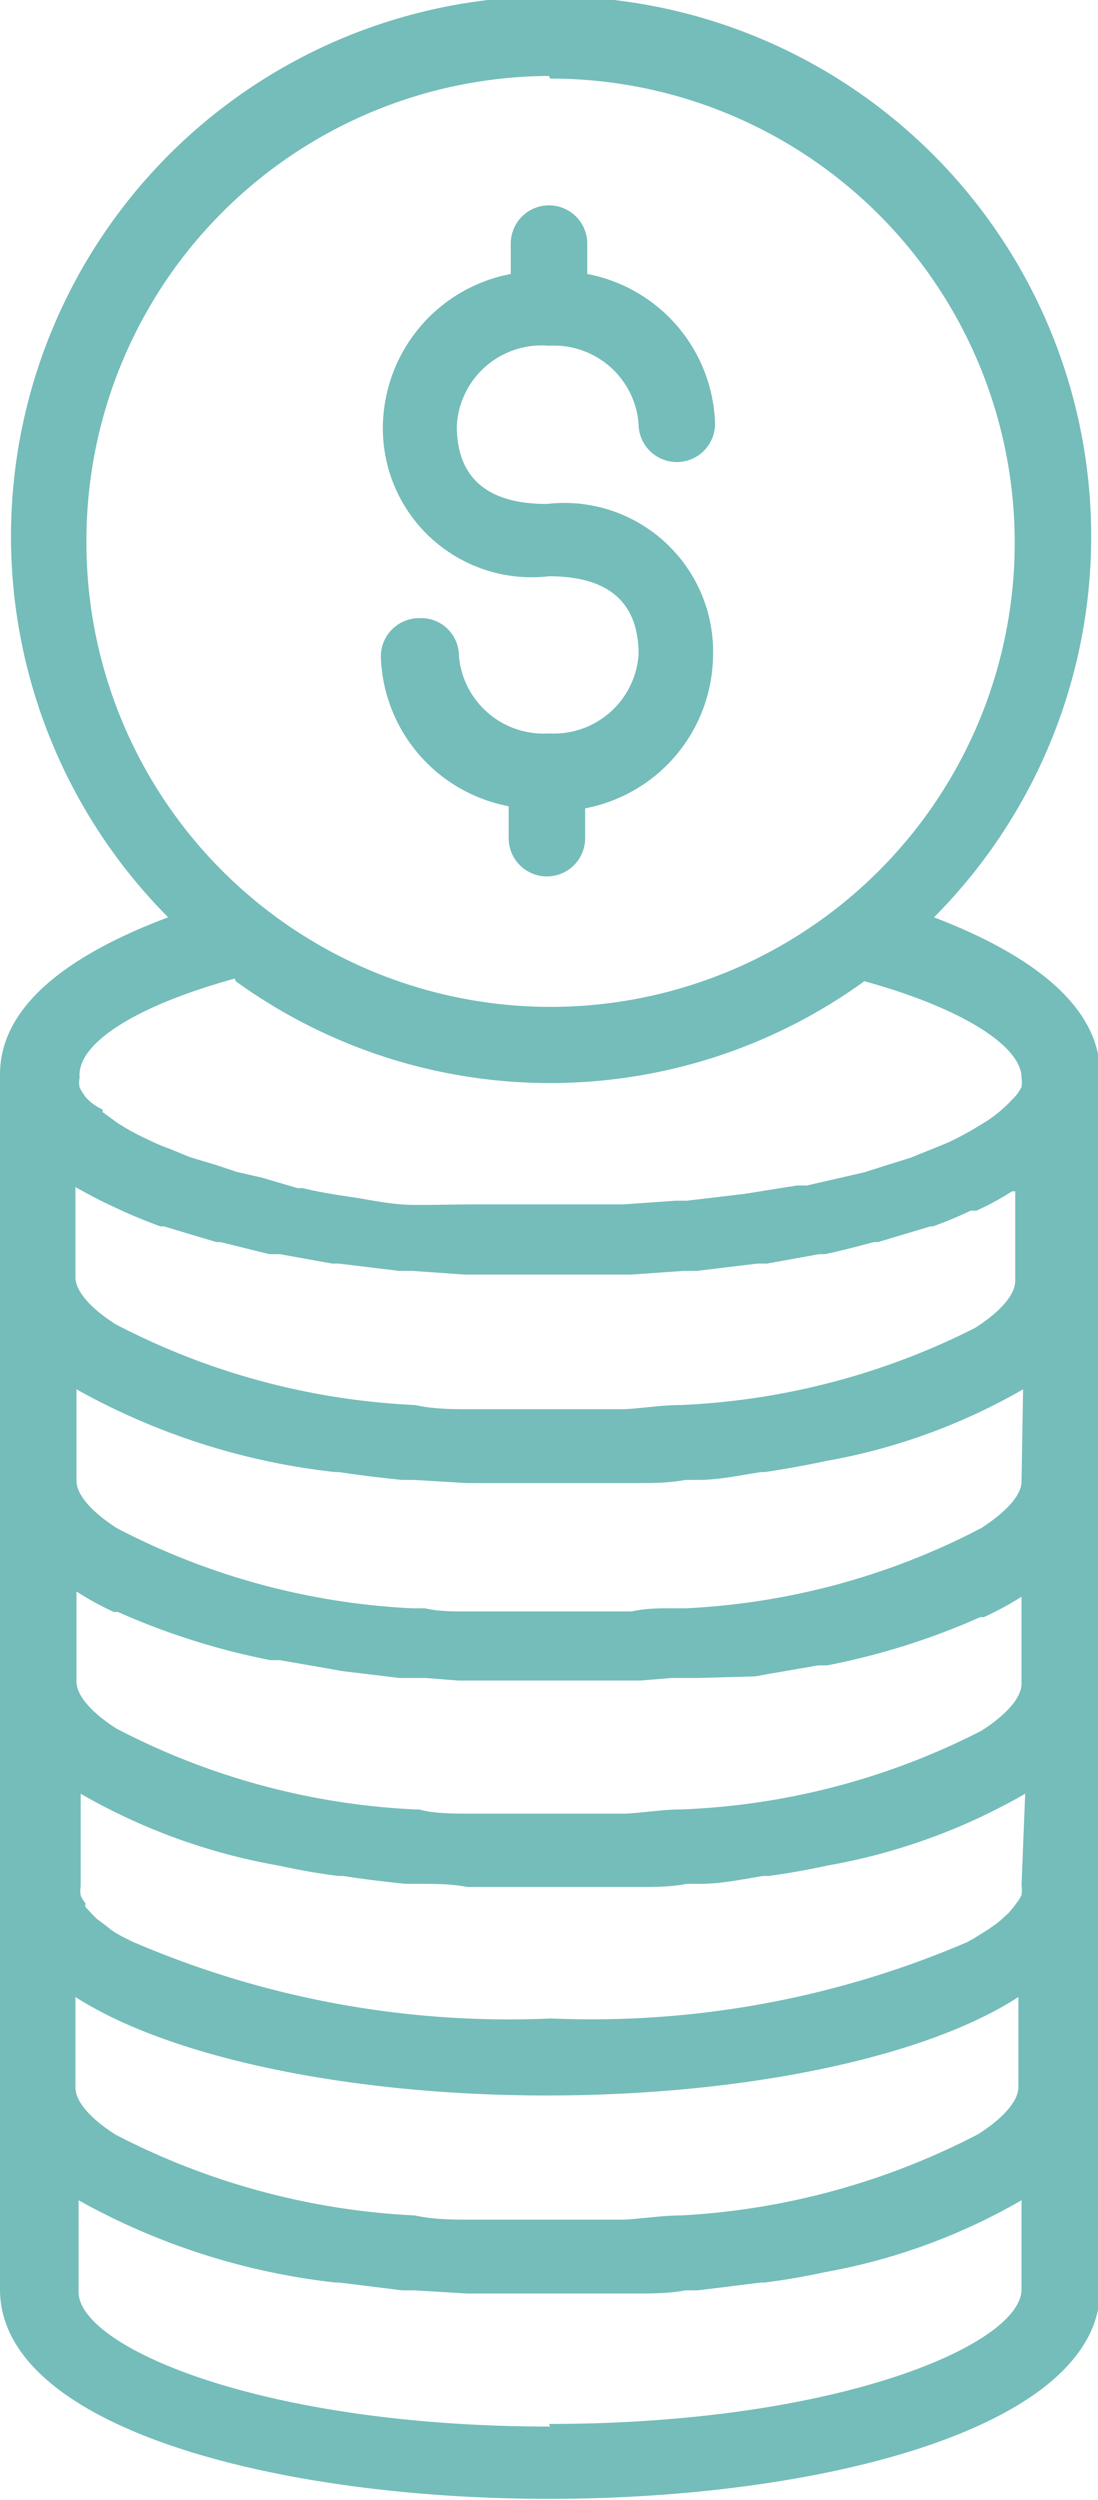
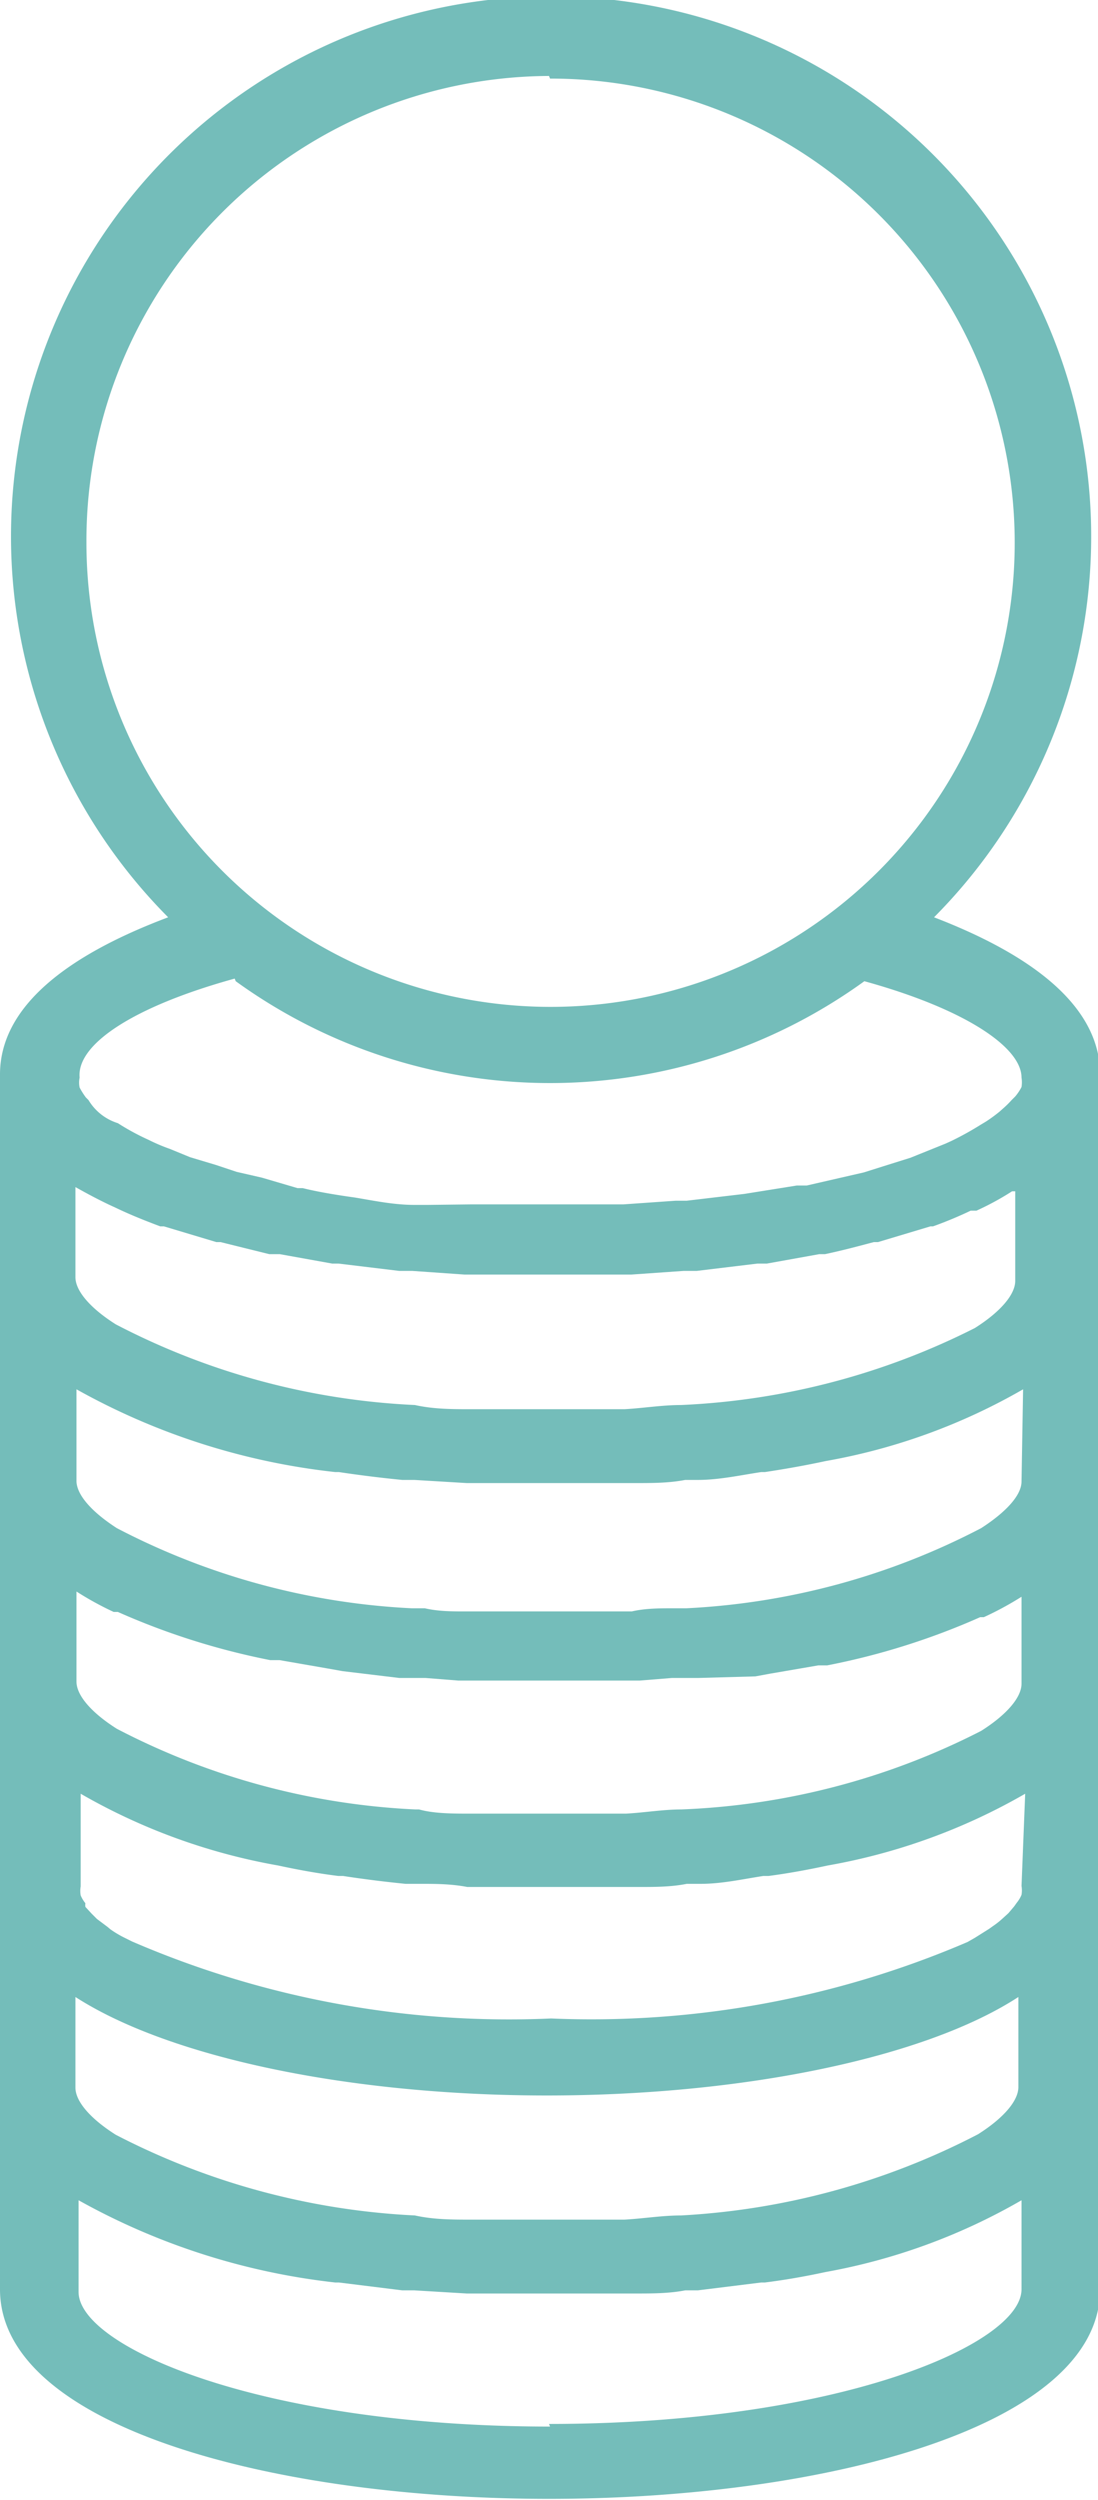
<svg xmlns="http://www.w3.org/2000/svg" viewBox="0 0 20.96 47.72">
  <defs>
    <style>.cls-1{fill:#74bdba;}</style>
  </defs>
  <title>icon-financial-aid</title>
  <g id="Layer_2" data-name="Layer 2">
    <g id="layer_1-2" data-name="layer 1">
-       <path class="cls-1" d="M21,20.51c0-1.29-1.27-2.27-3.17-3a10.31,10.31,0,1,0-14.62,0C1.27,18.24,0,19.22,0,20.51v3.86H0v3.86H0v3.85H0V36H0v3.86H0V43.7c0,2.64,5.27,4,10.48,4S21,46.34,21,43.7V39.84h0V36h0V32.09h0V28.24h0V24.37h0ZM13,42.29c-.36,0-.72.06-1.08.08h-.25c-.34,0-.68,0-1,0h-.34c-.35,0-.68,0-1,0H9c-.36,0-.72,0-1.08-.08h0a13.85,13.85,0,0,1-5.71-1.54c-.49-.31-.77-.64-.77-.9h0V38.12c1.8,1.16,5.25,1.88,9,1.88s7.22-.72,9-1.88v1.72h0c0,.26-.28.59-.77.9h0A13.89,13.89,0,0,1,13,42.29ZM2.09,23l.13.06h0c.25.12.52.23.84.35l.07,0,1,.3.08,0,.93.23.11,0h0l.09,0,1,.18.12,0,1.16.14h.25l1,.07h.3c.42,0,.84,0,1.27,0s.85,0,1.27,0h.34l1-.07h.25l1.16-.14.18,0,1-.18h0l.11,0c.33-.07.63-.15.93-.23l.08,0,1-.3,0,0h0l.05,0a7.76,7.76,0,0,0,.72-.3l.11,0h0a5.33,5.33,0,0,0,.68-.37l.06,0v1.71h0c0,.26-.28.59-.77.9h0A13.74,13.74,0,0,1,13,26.82h0c-.36,0-.72.06-1.08.08h-.25c-.34,0-.68,0-1,0h-.34c-.35,0-.68,0-1,0H9c-.36,0-.72,0-1.08-.08h0a13.69,13.69,0,0,1-5.71-1.54c-.49-.31-.77-.64-.77-.9h0V22.66l.09.05C1.71,22.81,1.9,22.91,2.09,23ZM19.5,36a.51.51,0,0,1,0,.17.06.06,0,0,0,0,0,.6.6,0,0,1-.09.15l-.05.07-.11.13-.11.1a1.57,1.57,0,0,1-.19.15l-.07.05-.27.17-.14.08a18.19,18.19,0,0,1-7.95,1.46,18.14,18.14,0,0,1-8-1.47L2.4,37a2,2,0,0,1-.29-.17l-.06-.05-.2-.15-.1-.1-.12-.13a.25.25,0,0,1,0-.07.6.6,0,0,1-.09-.15.06.06,0,0,1,0,0,.51.51,0,0,1,0-.17V34.24a11.55,11.55,0,0,0,3.77,1.37h0c.37.08.75.15,1.15.2l.09,0c.39.06.79.11,1.19.15l.27,0c.3,0,.6,0,.91.06l.44,0,1,0h.4l1,0,.44,0c.3,0,.61,0,.91-.06l.27,0c.4,0,.8-.09,1.19-.15l.1,0c.38-.05.76-.12,1.13-.2h0a11.55,11.55,0,0,0,3.77-1.37Zm0-3.86h0c0,.26-.28.59-.77.9h0A13.69,13.69,0,0,1,13,34.54h0c-.34,0-.69.06-1.05.08h-.28c-.31,0-.62,0-.94,0h-.46c-.32,0-.63,0-.95,0H9c-.36,0-.71,0-1-.08H7.93A13.69,13.69,0,0,1,2.23,33c-.49-.31-.77-.64-.77-.9h0V30.38a6,6,0,0,0,.71.39l.08,0a13.65,13.65,0,0,0,2.91.92l.18,0,.92.16.28.05,1.08.13.5,0,.63.05.62,0h2.22l.62,0,.62-.05.51,0L14.42,32l.27-.05.93-.16.17,0a13.57,13.57,0,0,0,2.92-.92l.07,0a6.1,6.1,0,0,0,.72-.39Zm0-3.86v0c0,.26-.29.58-.77.89h0a13.58,13.58,0,0,1-5.63,1.53l-.25,0c-.26,0-.53,0-.79.06l-.48,0H9.38l-.48,0c-.27,0-.53,0-.79-.06l-.25,0a13.58,13.58,0,0,1-5.63-1.53c-.48-.31-.76-.63-.77-.89V26.52A13,13,0,0,0,6.4,28.1h.07c.4.06.8.11,1.21.15l.23,0,1,.06.4,0,1.06,0h.3l1.06,0,.4,0c.32,0,.64,0,.95-.06l.24,0c.41,0,.81-.09,1.21-.15h.07c.4-.06.79-.13,1.16-.21h0a11.55,11.55,0,0,0,3.77-1.37Zm-9-26.78a8.86,8.86,0,1,1-8.85,8.86A8.87,8.87,0,0,1,10.48,1.45Zm-6,17.23a10.23,10.23,0,0,0,12,0c1.92.53,3,1.26,3,1.84a.58.58,0,0,1,0,.18l0,0a.94.94,0,0,1-.12.18l-.07.07a1.85,1.85,0,0,1-.14.14l-.09.08a2.93,2.93,0,0,1-.26.19l-.1.06a5.87,5.87,0,0,1-.56.31l-.11.05-.67.27-.51.16-.38.12-.48.11-.61.14h0l-.19,0-1,.16h0l-1.1.13H12.9l-1,.07h-.21c-.79,0-1.63,0-2.42,0H9L8.17,23H7.91c-.39,0-.77-.08-1.13-.14h0c-.36-.05-.72-.11-1-.18l-.1,0L5,22.48l-.48-.11-.39-.13-.5-.15-.39-.16a3.42,3.42,0,0,1-.4-.17,4.6,4.6,0,0,1-.59-.32l0,0-.29-.21,0-.05A1,1,0,0,1,1.69,21l-.05-.05a1.45,1.45,0,0,1-.12-.19l0,0a.46.46,0,0,1,0-.19C1.46,19.93,2.56,19.21,4.48,18.68Zm6,27.59c-5.51,0-9-1.52-9-2.57V42A13,13,0,0,0,6.4,43.57h.07l1.21.15.23,0,1,.06.4,0c.35,0,.71,0,1.06,0h.3l1.06,0,.4,0c.32,0,.64,0,.95-.06l.24,0,1.21-.15.07,0c.4-.05.79-.12,1.16-.2h0A11.55,11.55,0,0,0,19.5,42V43.7C19.5,44.75,16,46.27,10.48,46.27Z" />
-       <path class="cls-1" d="M10.48,14a1.62,1.62,0,0,1-1.72-1.49A.72.72,0,0,0,8,11.8a.73.73,0,0,0-.73.73,3,3,0,0,0,2.44,2.86V16a.73.73,0,1,0,1.46,0v-.57a3,3,0,0,0,2.44-2.86,2.84,2.84,0,0,0-3.17-2.95c-1.14,0-1.72-.5-1.72-1.49A1.62,1.62,0,0,1,10.48,6.6a1.62,1.62,0,0,1,1.71,1.49.73.73,0,0,0,1.46,0,3,3,0,0,0-2.44-2.86V4.65a.73.73,0,0,0-1.46,0v.58A3,3,0,0,0,7.31,8.09,2.84,2.84,0,0,0,10.48,11c1.14,0,1.71.5,1.71,1.49A1.62,1.62,0,0,1,10.48,14Z" />
+       <path class="cls-1" d="M21,20.51c0-1.29-1.27-2.27-3.17-3a10.31,10.31,0,1,0-14.62,0C1.27,18.24,0,19.22,0,20.51v3.86H0v3.86H0v3.85H0V36H0v3.86H0V43.7c0,2.64,5.27,4,10.48,4S21,46.34,21,43.7V39.84h0V36h0V32.09h0V28.24h0V24.37h0ZM13,42.29c-.36,0-.72.06-1.08.08h-.25c-.34,0-.68,0-1,0h-.34c-.35,0-.68,0-1,0H9c-.36,0-.72,0-1.08-.08h0a13.85,13.85,0,0,1-5.71-1.54c-.49-.31-.77-.64-.77-.9h0V38.12c1.8,1.16,5.25,1.88,9,1.88s7.22-.72,9-1.88v1.72h0c0,.26-.28.59-.77.9h0A13.89,13.89,0,0,1,13,42.29ZM2.09,23l.13.06h0c.25.12.52.23.84.35l.07,0,1,.3.08,0,.93.23.11,0h0l.09,0,1,.18.12,0,1.16.14h.25l1,.07h.3c.42,0,.84,0,1.27,0s.85,0,1.27,0h.34l1-.07h.25l1.16-.14.18,0,1-.18h0l.11,0c.33-.07.63-.15.93-.23l.08,0,1-.3,0,0h0l.05,0a7.76,7.76,0,0,0,.72-.3l.11,0h0a5.33,5.33,0,0,0,.68-.37l.06,0v1.71h0c0,.26-.28.59-.77.9h0A13.74,13.74,0,0,1,13,26.82h0c-.36,0-.72.06-1.08.08h-.25c-.34,0-.68,0-1,0h-.34c-.35,0-.68,0-1,0H9c-.36,0-.72,0-1.08-.08h0a13.69,13.69,0,0,1-5.71-1.54c-.49-.31-.77-.64-.77-.9h0V22.66l.09.05C1.71,22.81,1.9,22.91,2.09,23ZM19.5,36a.51.51,0,0,1,0,.17.06.06,0,0,0,0,0,.6.6,0,0,1-.09.15l-.05.07-.11.13-.11.1a1.57,1.57,0,0,1-.19.15l-.07.05-.27.17-.14.08a18.19,18.19,0,0,1-7.95,1.46,18.14,18.14,0,0,1-8-1.47L2.4,37a2,2,0,0,1-.29-.17l-.06-.05-.2-.15-.1-.1-.12-.13a.25.25,0,0,1,0-.07.6.6,0,0,1-.09-.15.06.06,0,0,1,0,0,.51.51,0,0,1,0-.17V34.24a11.55,11.55,0,0,0,3.77,1.37h0c.37.08.75.15,1.15.2l.09,0c.39.06.79.11,1.19.15l.27,0c.3,0,.6,0,.91.06l.44,0,1,0h.4l1,0,.44,0c.3,0,.61,0,.91-.06l.27,0c.4,0,.8-.09,1.19-.15l.1,0c.38-.05.76-.12,1.13-.2h0a11.55,11.55,0,0,0,3.77-1.37Zm0-3.86h0c0,.26-.28.59-.77.9h0A13.69,13.69,0,0,1,13,34.54h0c-.34,0-.69.06-1.05.08h-.28c-.31,0-.62,0-.94,0h-.46c-.32,0-.63,0-.95,0H9c-.36,0-.71,0-1-.08H7.93A13.69,13.69,0,0,1,2.23,33c-.49-.31-.77-.64-.77-.9h0V30.38a6,6,0,0,0,.71.39l.08,0a13.65,13.65,0,0,0,2.91.92l.18,0,.92.16.28.05,1.08.13.5,0,.63.05.62,0h2.22l.62,0,.62-.05.51,0L14.42,32l.27-.05.93-.16.17,0a13.57,13.57,0,0,0,2.92-.92l.07,0a6.1,6.1,0,0,0,.72-.39Zm0-3.86v0c0,.26-.29.58-.77.89h0a13.58,13.58,0,0,1-5.63,1.53l-.25,0c-.26,0-.53,0-.79.06l-.48,0H9.38l-.48,0c-.27,0-.53,0-.79-.06l-.25,0a13.58,13.58,0,0,1-5.63-1.53c-.48-.31-.76-.63-.77-.89V26.52A13,13,0,0,0,6.4,28.1h.07c.4.06.8.11,1.21.15l.23,0,1,.06.4,0,1.06,0h.3l1.06,0,.4,0c.32,0,.64,0,.95-.06l.24,0c.41,0,.81-.09,1.21-.15h.07c.4-.06.79-.13,1.16-.21h0a11.55,11.55,0,0,0,3.77-1.37Zm-9-26.78a8.86,8.86,0,1,1-8.85,8.86A8.87,8.87,0,0,1,10.48,1.45Zm-6,17.23a10.23,10.23,0,0,0,12,0c1.92.53,3,1.26,3,1.84a.58.58,0,0,1,0,.18l0,0a.94.94,0,0,1-.12.18l-.07.07a1.85,1.85,0,0,1-.14.14l-.09.08a2.93,2.93,0,0,1-.26.19l-.1.06a5.87,5.87,0,0,1-.56.31l-.11.05-.67.27-.51.16-.38.12-.48.11-.61.14h0l-.19,0-1,.16h0l-1.1.13H12.9l-1,.07h-.21c-.79,0-1.63,0-2.42,0H9L8.17,23H7.91c-.39,0-.77-.08-1.13-.14h0c-.36-.05-.72-.11-1-.18l-.1,0L5,22.48l-.48-.11-.39-.13-.5-.15-.39-.16a3.42,3.42,0,0,1-.4-.17,4.6,4.6,0,0,1-.59-.32A1,1,0,0,1,1.69,21l-.05-.05a1.45,1.45,0,0,1-.12-.19l0,0a.46.46,0,0,1,0-.19C1.46,19.93,2.56,19.21,4.48,18.68Zm6,27.59c-5.51,0-9-1.52-9-2.57V42A13,13,0,0,0,6.4,43.57h.07l1.21.15.23,0,1,.06.4,0c.35,0,.71,0,1.06,0h.3l1.06,0,.4,0c.32,0,.64,0,.95-.06l.24,0,1.21-.15.07,0c.4-.05.79-.12,1.16-.2h0A11.55,11.55,0,0,0,19.5,42V43.7C19.5,44.75,16,46.27,10.48,46.27Z" />
    </g>
  </g>
</svg>